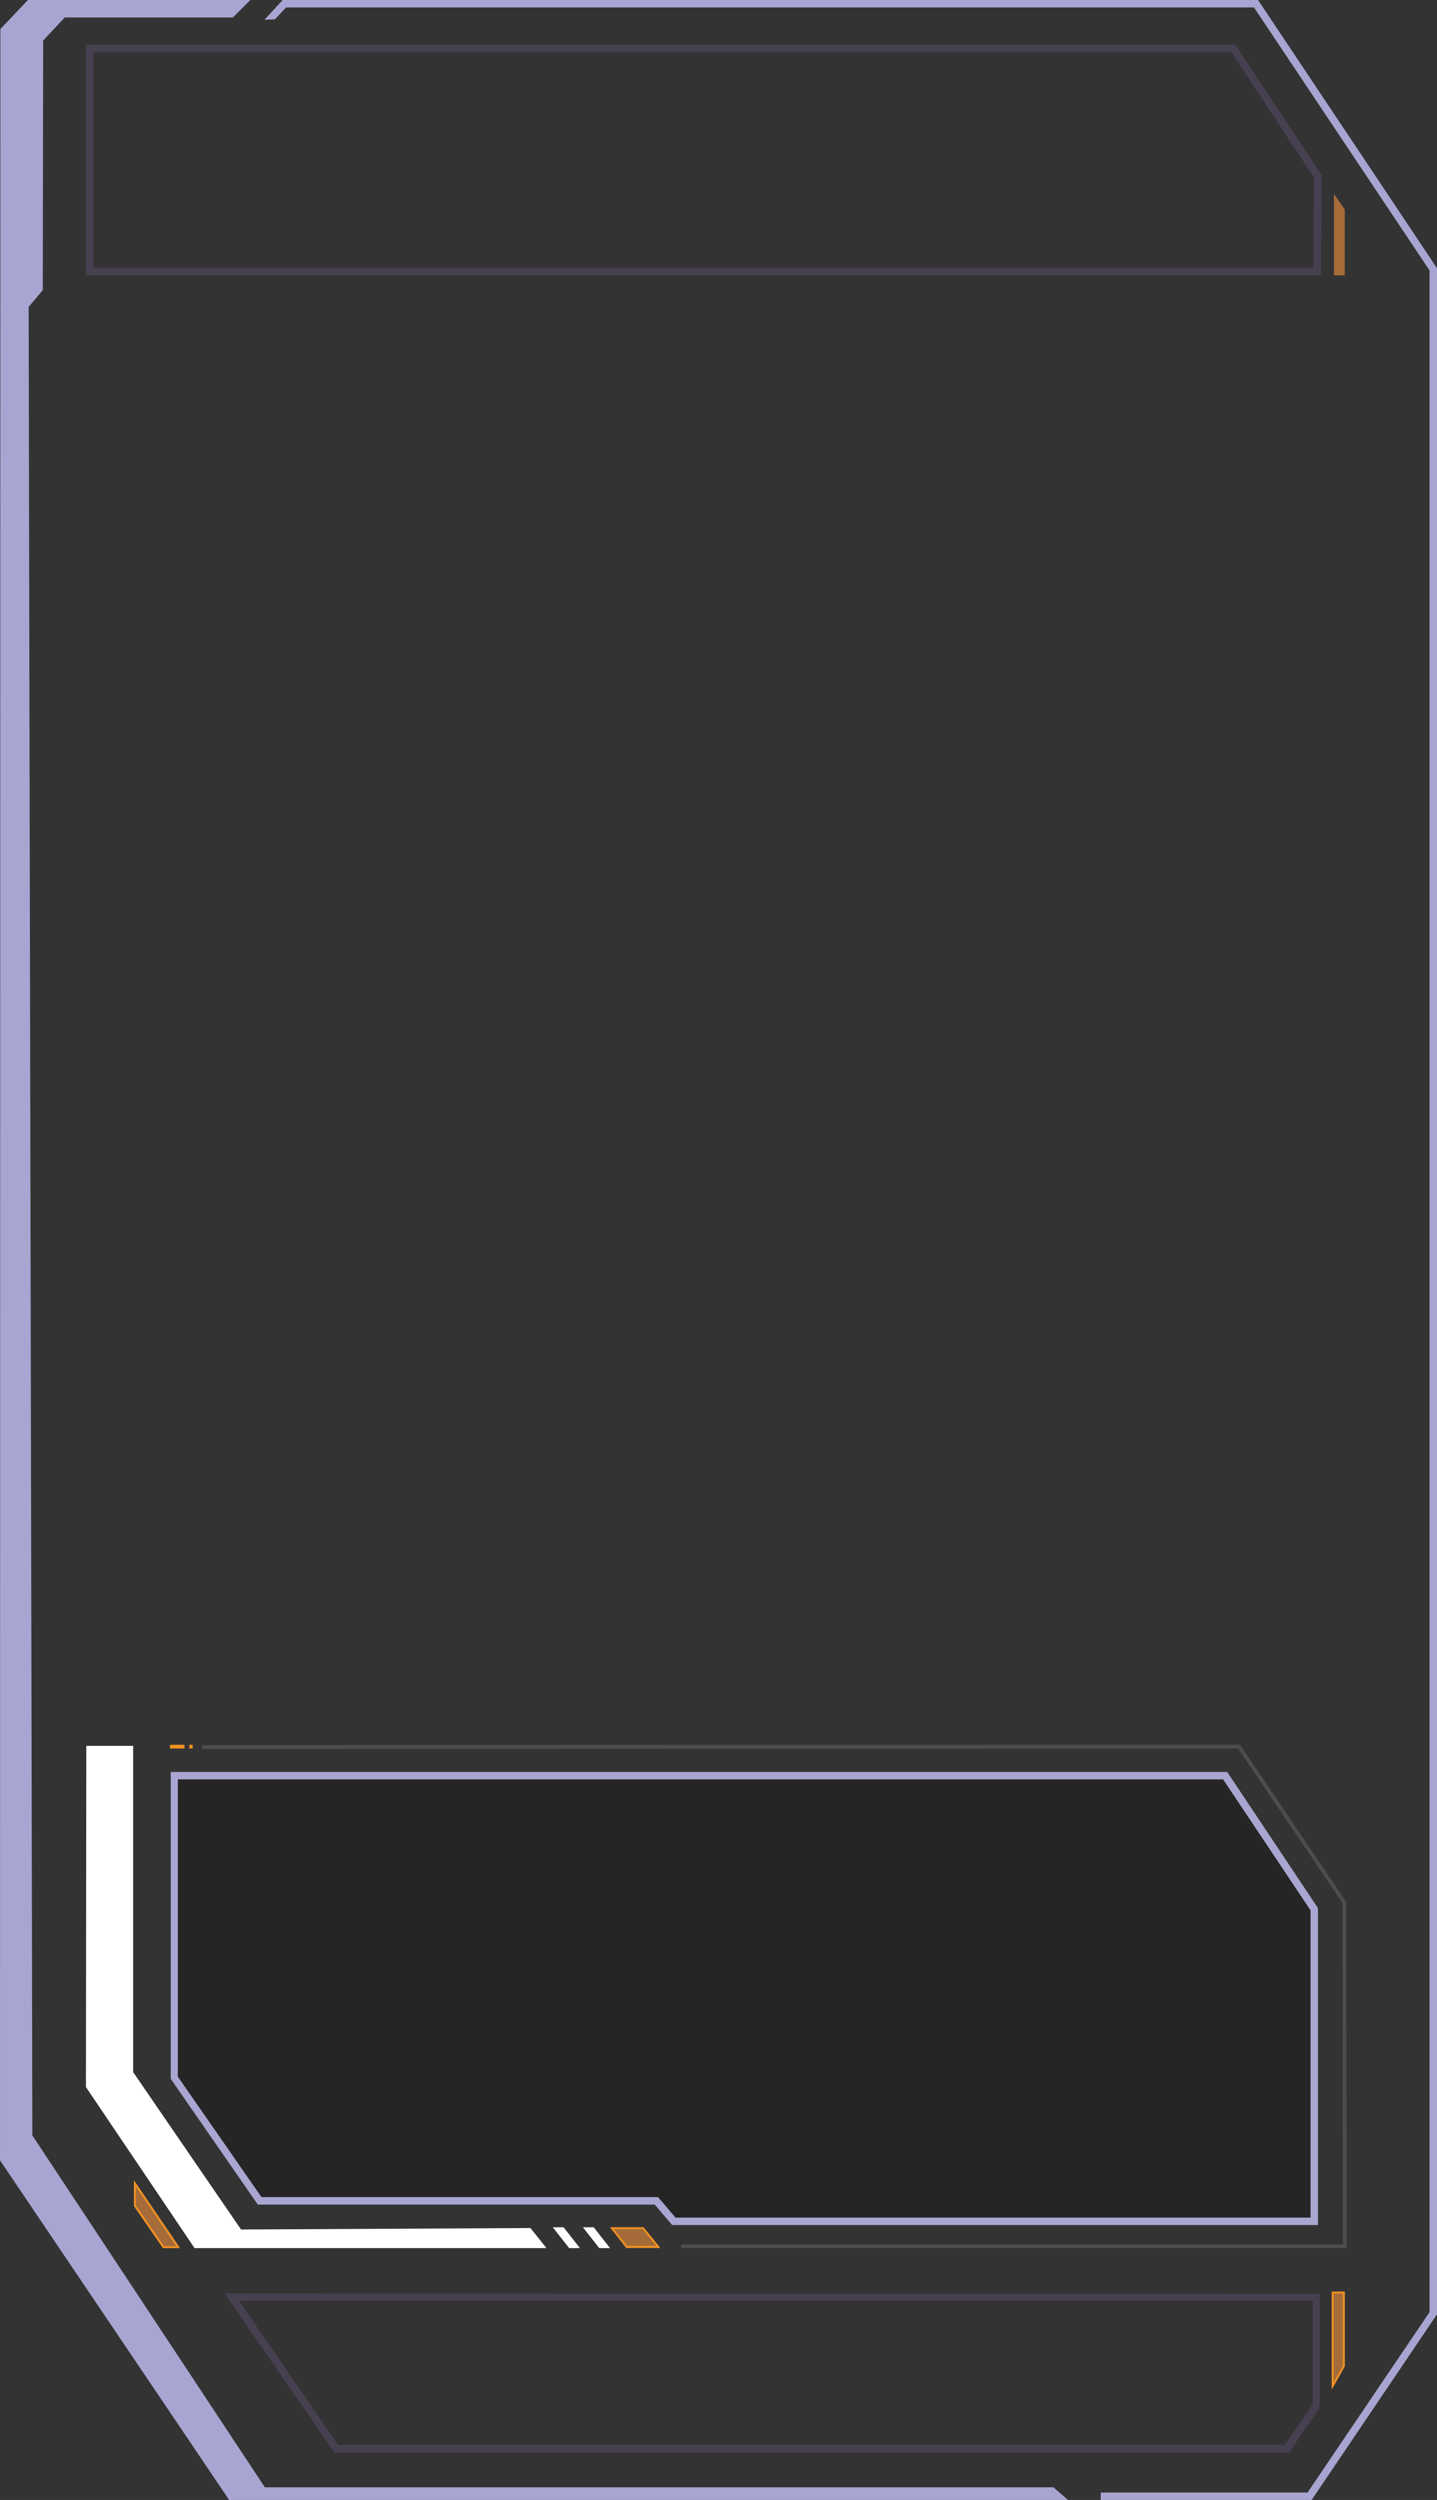
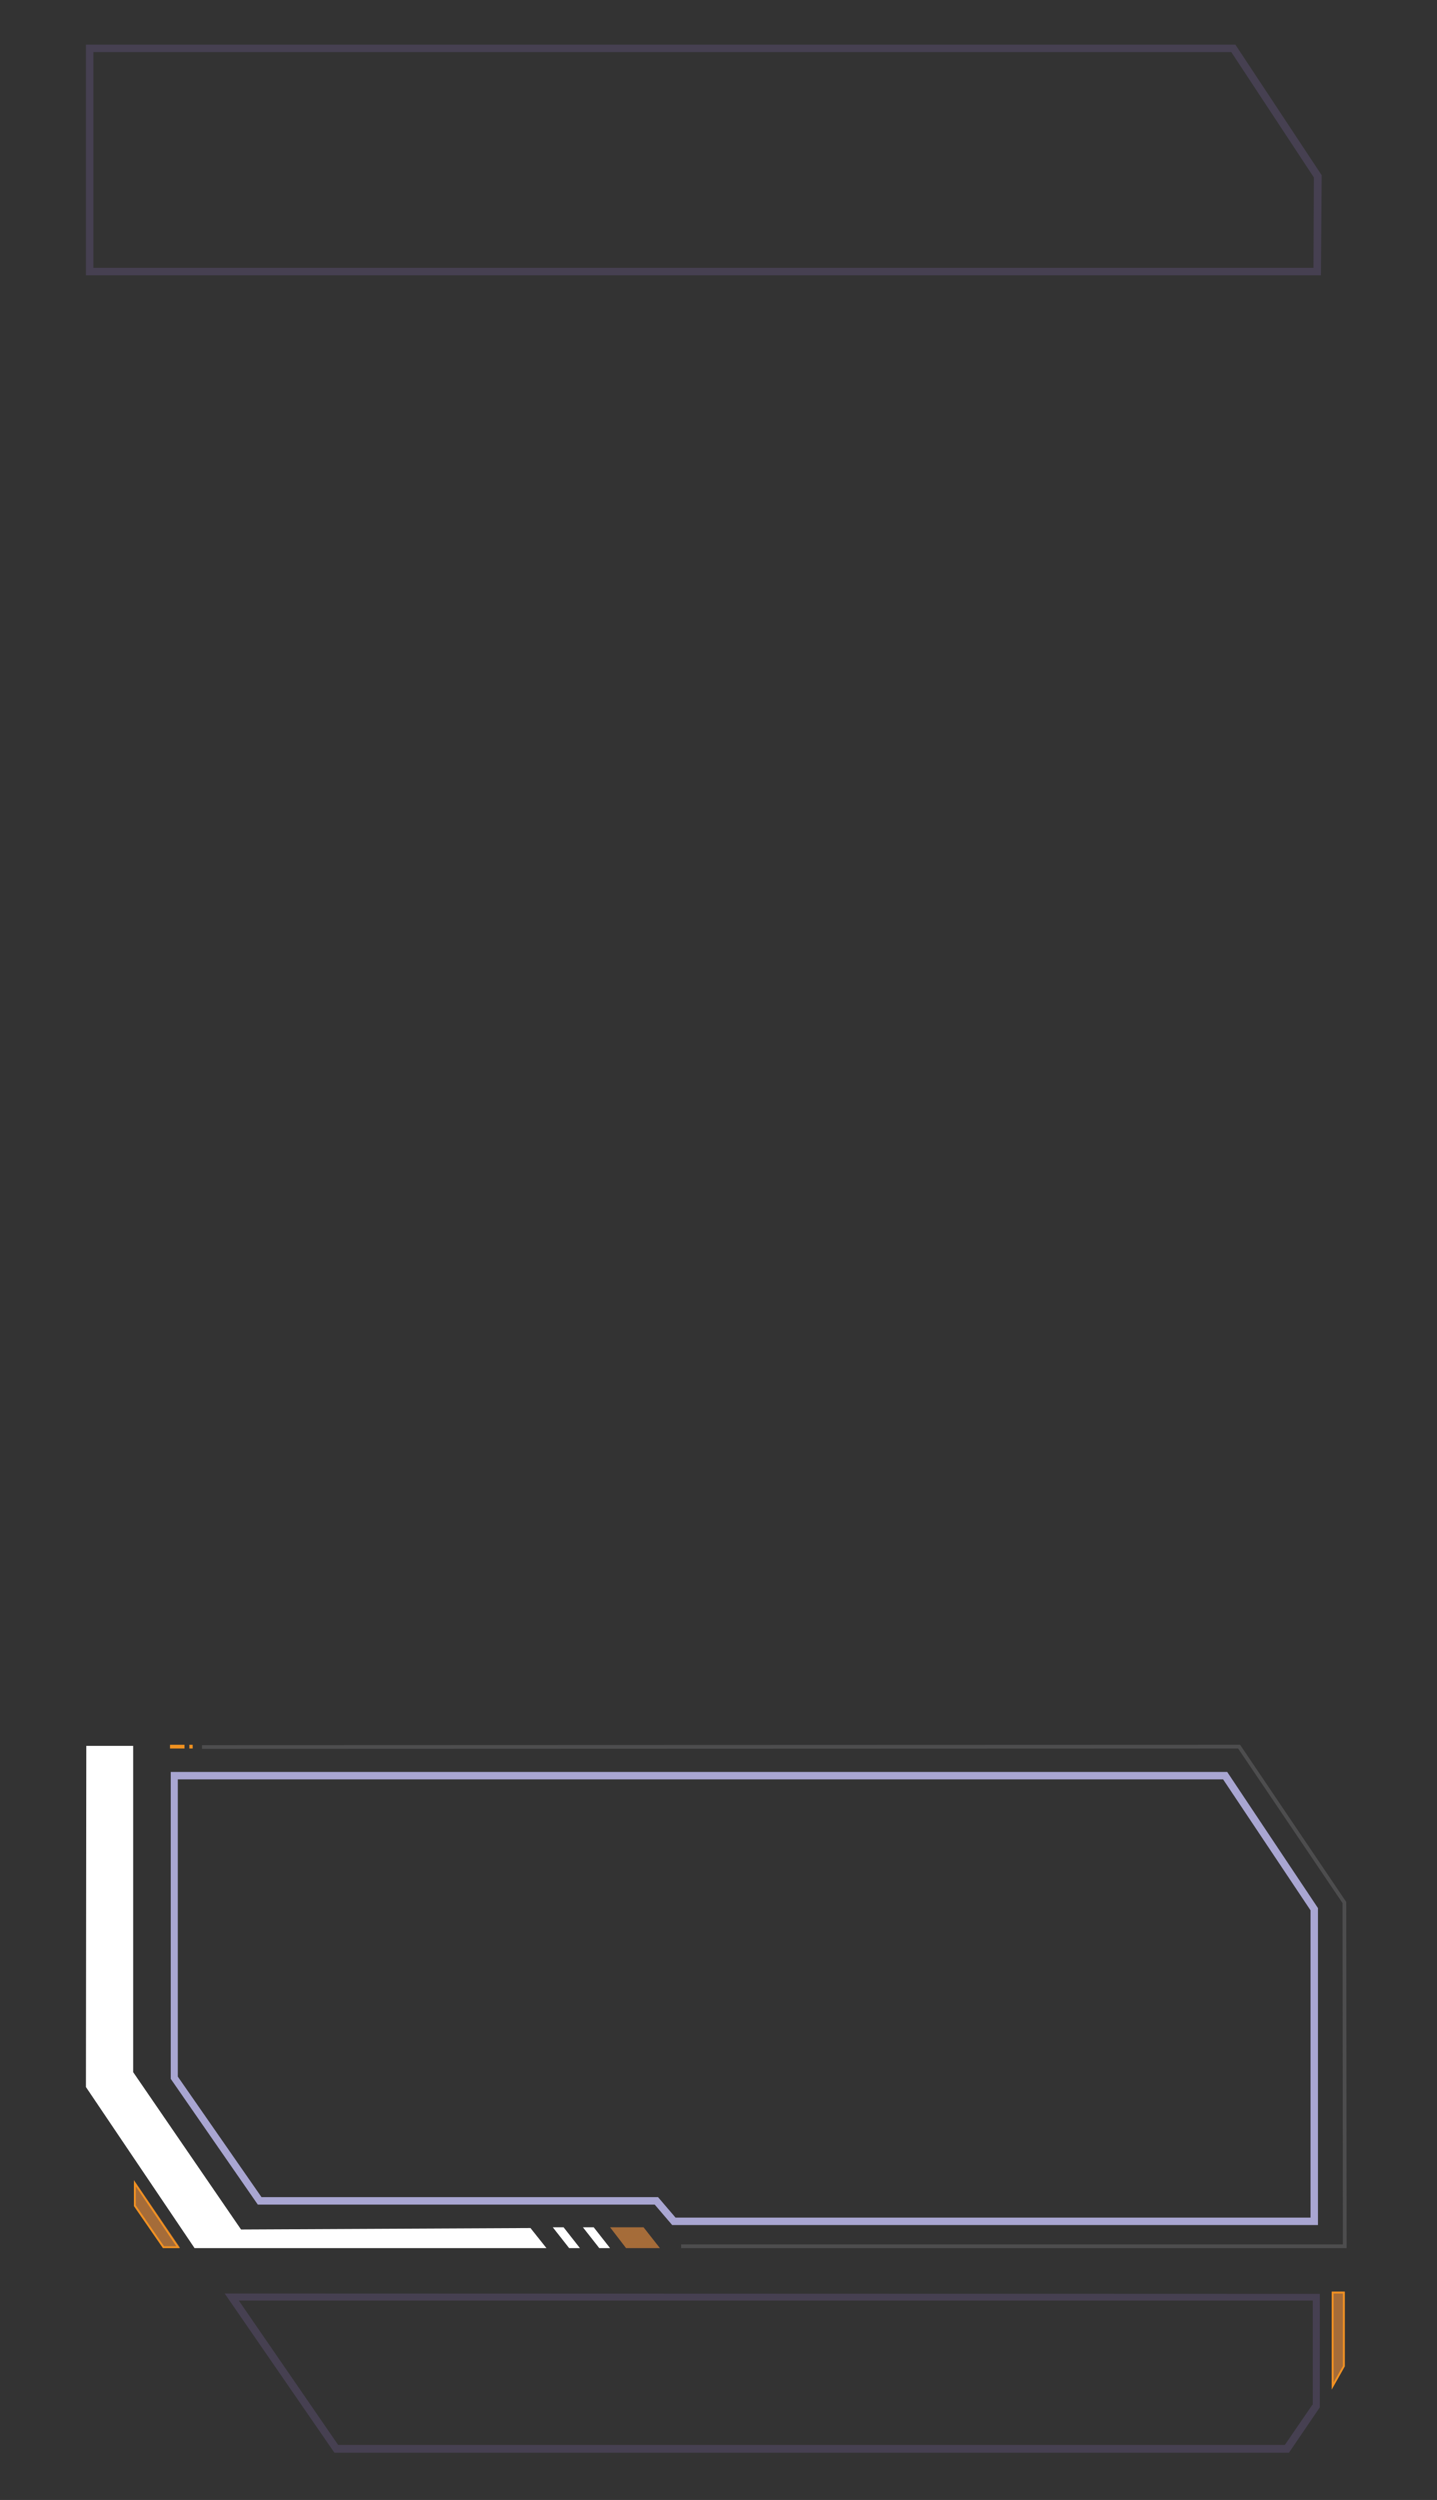
<svg xmlns="http://www.w3.org/2000/svg" version="1.1" baseProfile="tiny" id="Layer_2_00000109710672556821065370000006173369108229199534_" x="0px" y="0px" viewBox="0 0 386.3 672" overflow="visible" xml:space="preserve">
  <rect x="0" y="0" width="386.3" height="672" fill="#333333" stroke="none" />
  <polygon fill="#FFFFFF" points="142.6,598.9 64.8,599.3 35.8,557 35.8,469.3 23.2,469.3 23.1,561 52.3,604.3 146.9,604.3 " />
  <polyline fill="none" stroke="#4D4D4E" stroke-miterlimit="10" points="183.1,603.8 361.5,603.8 361.4,511.4 333.1,469.5   54.3,469.6 " />
  <polygon fill="#FFFFFF" points="148.6,598.7 151.5,598.7 155.9,604.3 153,604.3 " />
  <polygon fill="#FFFFFF" points="156.7,598.7 159.6,598.7 164,604.3 161.1,604.3 " />
  <line fill="none" stroke="#F19220" stroke-miterlimit="10" x1="49.6" y1="469.5" x2="45.7" y2="469.5" />
  <line fill="none" stroke="#F19220" stroke-miterlimit="10" x1="50.9" y1="469.5" x2="51.8" y2="469.5" />
-   <polygon fill="#A56C39" points="361.5,74 361.5,56.3 358.6,52.1 358.6,74 " />
  <polygon fill="#A56C39" points="361.5,616 361.5,636.1 358,642.3 358,616 " />
  <polygon fill="#A56C39" points="36,592.9 36,586 48.4,604.2 43.8,604.2 " />
  <polygon fill="#A56C39" points="164,598.7 173,598.7 177.4,604.3 168.3,604.3 " />
-   <path fill="#F19122" d="M36.5,587.7l10.9,16.1h-3.3l-7.6-11L36.5,587.7 M36,586.1v6.9l7.8,11.3h4.5L36,586.1L36,586.1L36,586.1z" />
-   <path fill="#F19122" d="M172.8,599.2l3.6,4.5h-7.8l-3.6-4.5H172.8 M173,598.7h-9l4.4,5.5h9.1L173,598.7L173,598.7z" />
-   <polygon fill="#272426" points="181.1,597.1 176.5,591.6 69.8,591.6 46.8,558.5 46.8,477.3 329.3,477.3 353.3,513.2 353.3,597.1 " />
+   <path fill="#F19122" d="M36.5,587.7l10.9,16.1h-3.3l-7.6-11L36.5,587.7 M36,586.1v6.9l7.8,11.3h4.5L36,586.1L36,586.1z" />
  <path fill="#A9A6D2" d="M329.9,476.3h-284v82.5l23.4,33.8H176l4.7,5.5h173.6v-85.2L329.9,476.3z M352.3,596.1H181.6l-4.1-4.8  l-0.6-0.7H70.3l-22.5-32.4v-79.9h281l0,0l23.5,35.2V596.1z" />
  <path fill="#464051" d="M60.4,616.5l29.5,42.8h256.6l8.3-12.2v-30.5l0,0L60.4,616.5z M352.8,646.4l-7.4,10.8H90.9l-26.7-38.8h288.7  l0,0l0,0l0,0v28H352.8z" />
  <path fill="#464051" d="M331,14l22.2,33.7L353.1,72h-328V14H331 M332.1,12h-309v62h332l0.2-26.9L332.1,12L332.1,12L332.1,12z" />
  <path fill="#F19122" d="M361,616.5V636l-2.5,4.4v-23.9H361 M361.5,616H358v26.3l3.5-6.2V616L361.5,616L361.5,616z" />
-   <polygon fill="#A8A5D2" points="352.6,672 295.9,672 295.9,670 351.5,670 384.3,621.5 384.3,72.7 337.1,2 76.9,2 73.9,5.2 71.1,5.3   76,0 338.2,0 386.3,72.1 386.3,622.1 " />
-   <polygon fill="#A8A5D2" points="71.2,668.6 8.7,574 7.7,82.5 11.5,78 11.6,10.9 17.4,4.7 62.6,4.7 67.3,0 7.5,0 0.1,7.8 0,580.7   61.6,672 287.1,672 283.2,668.6 " />
</svg>